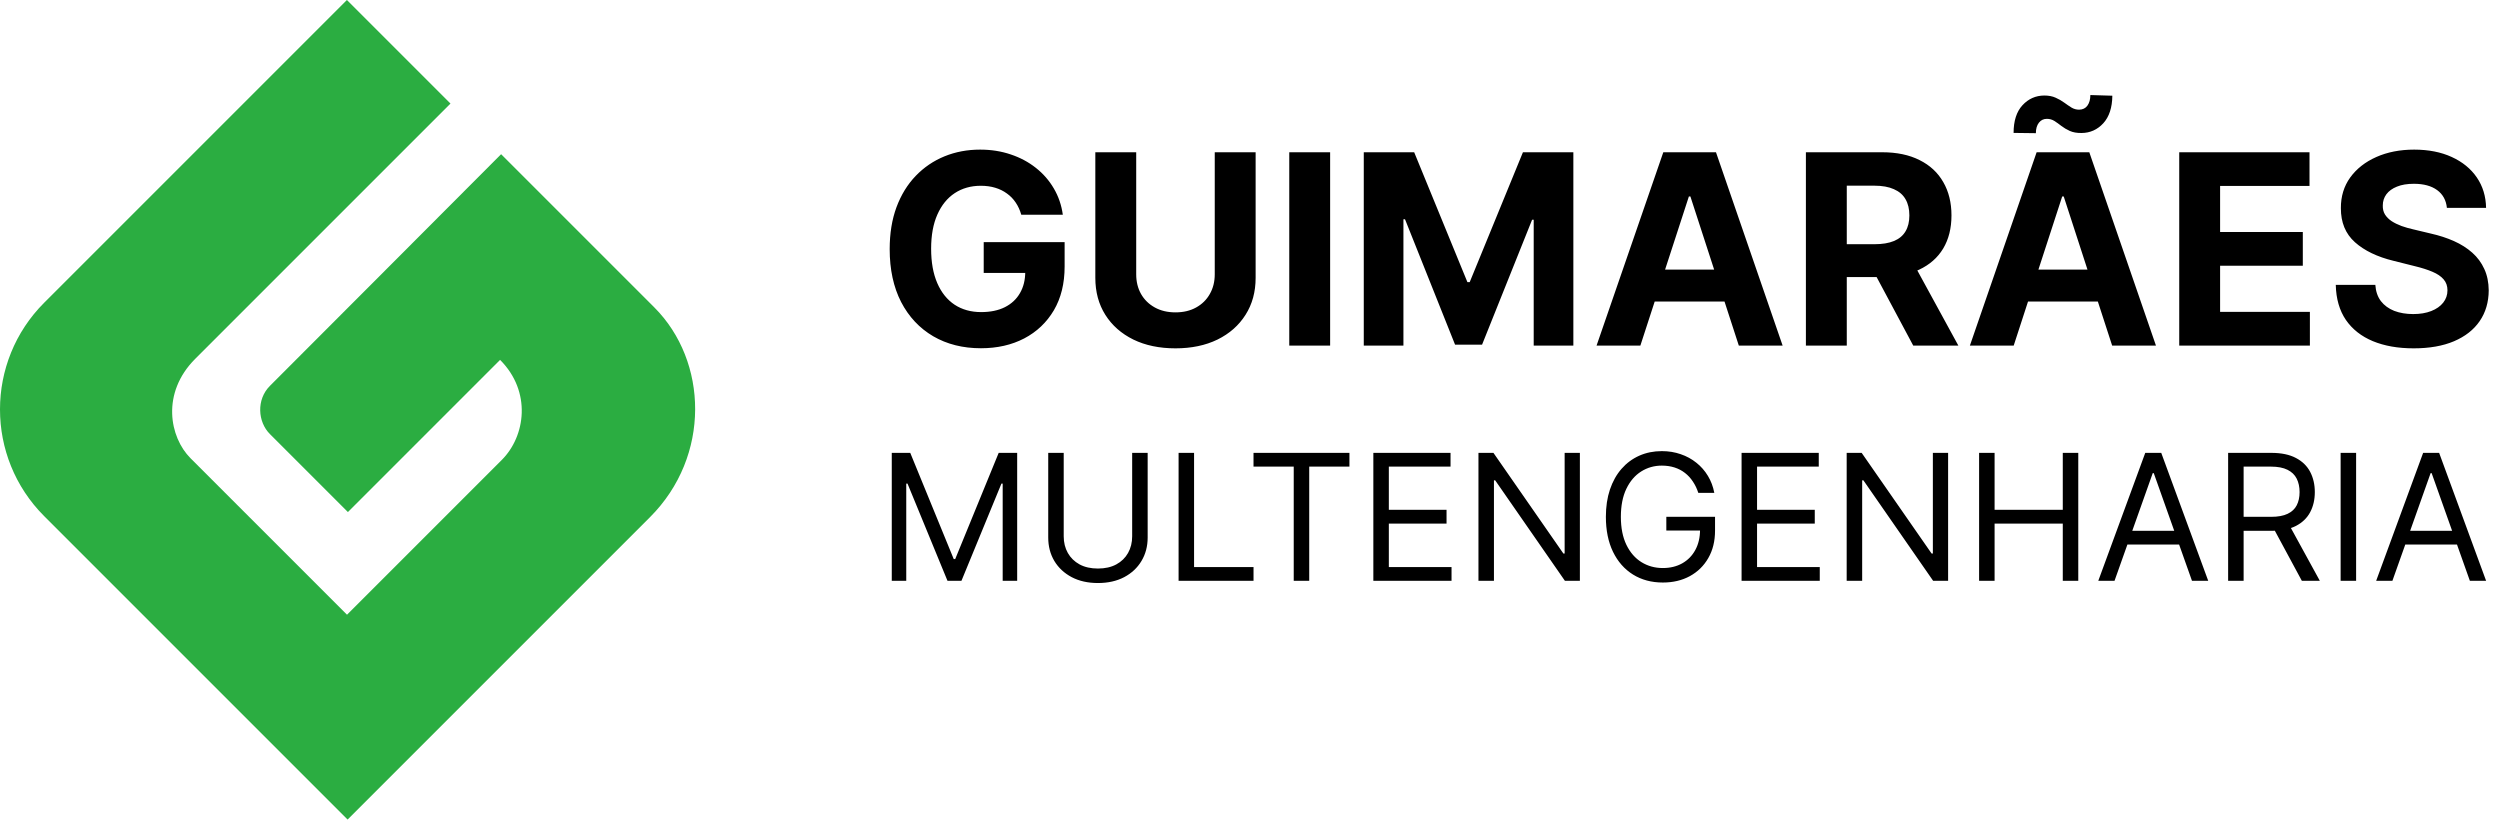
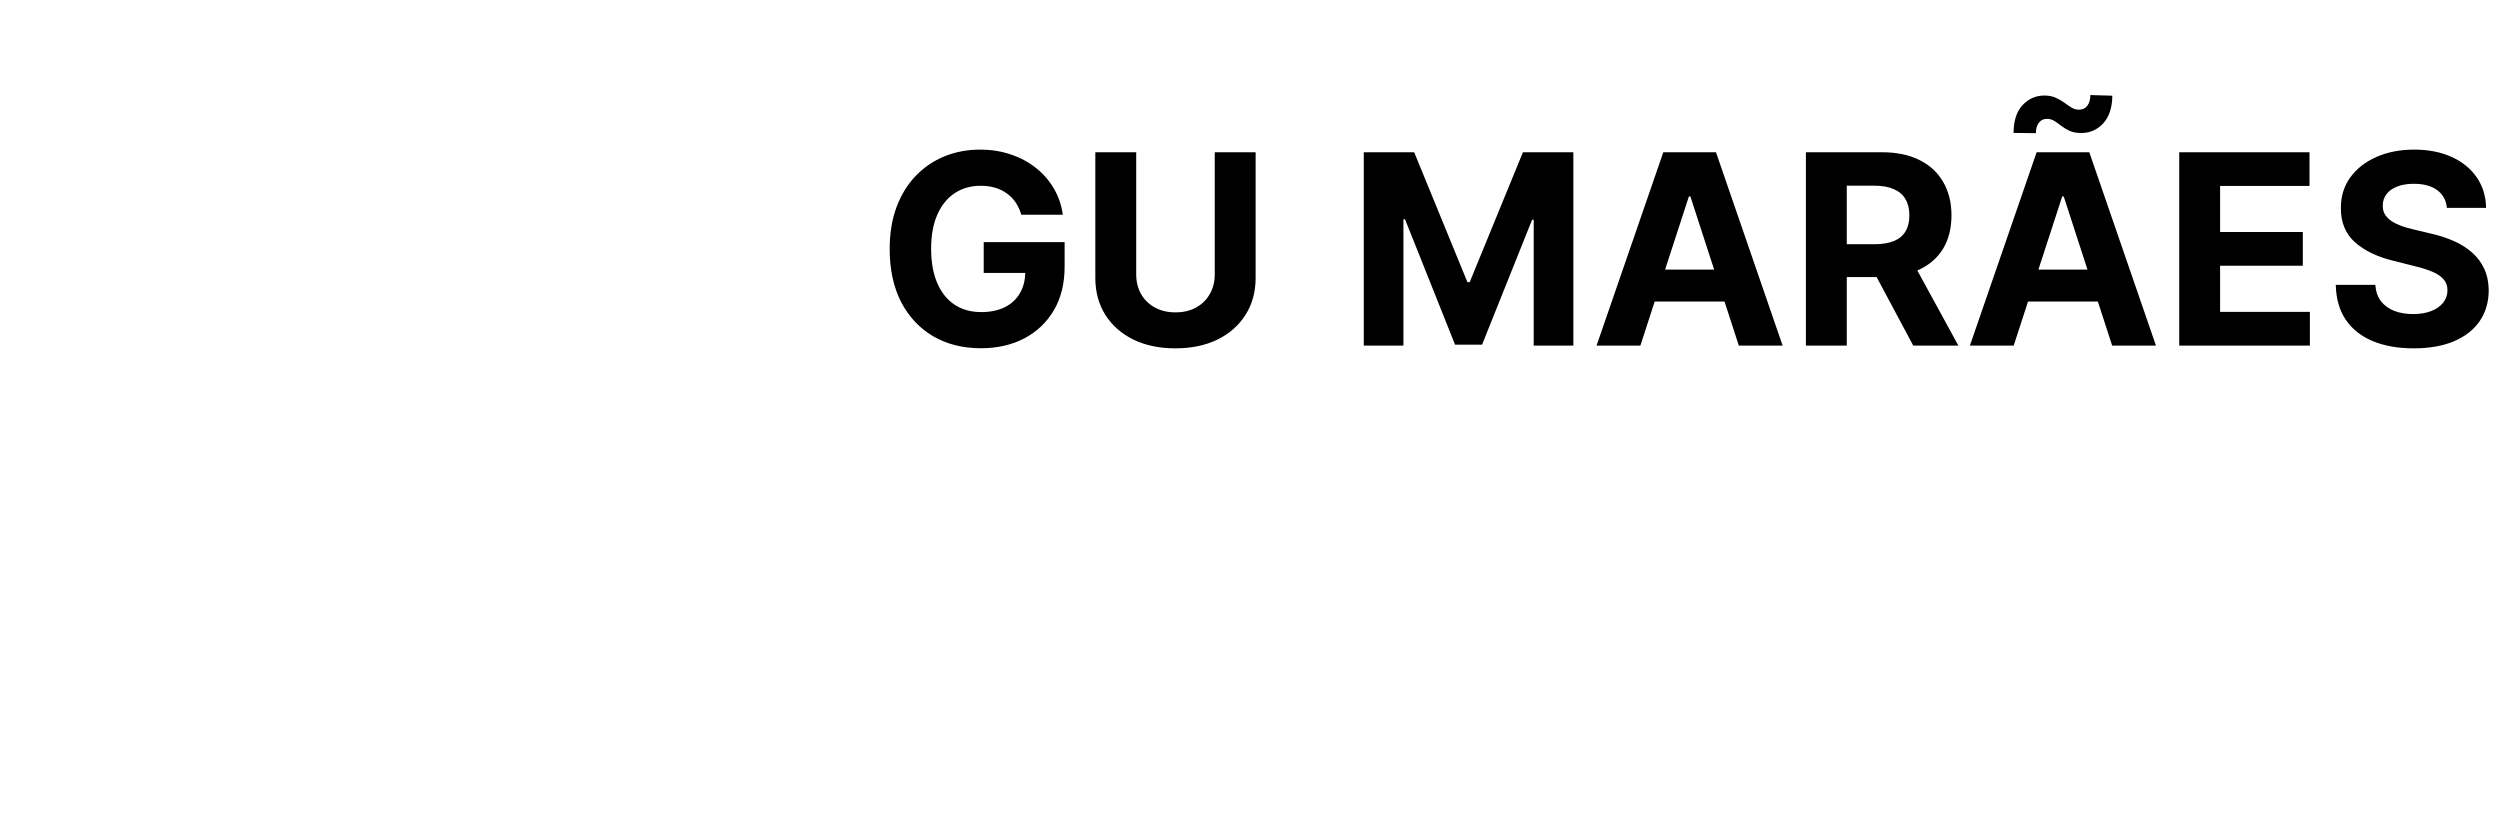
<svg xmlns="http://www.w3.org/2000/svg" width="2445" height="802" viewBox="0 0 2445 802" fill="none">
-   <path fill-rule="evenodd" clip-rule="evenodd" d="M339.96 801.53C438.546 702.945 537.132 604.358 635.718 505.772C695.39 446.101 692.345 353.072 639.921 300.648L490.082 150.808C414.708 226.334 339.418 301.946 263.969 377.395C250.585 390.78 252.067 412.607 263.932 424.472L340.255 500.794L489.085 351.963C520.021 382.9 514.039 426.53 490.762 449.807L339.373 601.195L186.336 448.158C165.769 427.59 157.494 384.369 190.932 350.931L440.568 101.295L339.273 0L43.238 296.035C-14.413 353.686 -14.413 447.157 43.238 504.808L339.96 801.53Z" fill="#2BAD41" />
-   <path d="M998.818 210.031C997.526 205.538 995.71 201.568 993.371 198.121C991.032 194.612 988.17 191.658 984.784 189.257C981.46 186.795 977.644 184.918 973.335 183.625C969.088 182.332 964.379 181.686 959.209 181.686C949.545 181.686 941.051 184.087 933.726 188.888C926.463 193.689 920.8 200.675 916.737 209.847C912.675 218.956 910.643 230.098 910.643 243.27C910.643 256.442 912.644 267.645 916.645 276.878C920.646 286.111 926.309 293.159 933.634 298.021C940.958 302.822 949.607 305.223 959.578 305.223C968.626 305.223 976.351 303.623 982.753 300.422C989.216 297.16 994.14 292.574 997.526 286.665C1000.97 280.756 1002.7 273.769 1002.7 265.706L1010.82 266.906H962.071V236.807H1041.2V260.628C1041.2 277.247 1037.69 291.527 1030.67 303.469C1023.65 315.348 1013.99 324.52 1001.68 330.983C989.37 337.384 975.274 340.585 959.393 340.585C941.666 340.585 926.093 336.677 912.675 328.859C899.256 320.981 888.792 309.809 881.283 295.344C873.835 280.817 870.111 263.582 870.111 243.639C870.111 228.312 872.327 214.648 876.759 202.645C881.252 190.58 887.53 180.363 895.594 171.991C903.657 163.62 913.044 157.25 923.754 152.879C934.464 148.509 946.067 146.324 958.562 146.324C969.273 146.324 979.244 147.893 988.477 151.033C997.71 154.11 1005.9 158.481 1013.04 164.143C1020.24 169.806 1026.12 176.546 1030.67 184.364C1035.23 192.119 1038.15 200.675 1039.44 210.031H998.818ZM1188.02 148.909H1228V271.707C1228 285.495 1224.71 297.56 1218.12 307.901C1211.6 318.241 1202.46 326.305 1190.7 332.091C1178.95 337.815 1165.25 340.678 1149.62 340.678C1133.92 340.678 1120.19 337.815 1108.44 332.091C1096.68 326.305 1087.54 318.241 1081.01 307.901C1074.49 297.56 1071.23 285.495 1071.23 271.707V148.909H1111.21V268.291C1111.21 275.493 1112.78 281.894 1115.92 287.496C1119.12 293.097 1123.61 297.498 1129.4 300.699C1135.18 303.9 1141.92 305.5 1149.62 305.5C1157.37 305.5 1164.11 303.9 1169.84 300.699C1175.62 297.498 1180.08 293.097 1183.22 287.496C1186.42 281.894 1188.02 275.493 1188.02 268.291V148.909ZM1300.87 148.909V338H1260.9V148.909H1300.87ZM1333.77 148.909H1383.07L1435.14 275.955H1437.36L1489.43 148.909H1538.74V338H1499.96V214.925H1498.39L1449.46 337.077H1423.05L1374.11 214.463H1372.55V338H1333.77V148.909ZM1604.27 338H1561.43L1626.71 148.909H1678.23L1743.41 338H1700.57L1653.2 192.119H1651.73L1604.27 338ZM1601.59 263.675H1702.78V294.882H1601.59V263.675ZM1766.17 338V148.909H1840.77C1855.05 148.909 1867.24 151.464 1877.33 156.572C1887.49 161.62 1895.21 168.791 1900.51 178.085C1905.86 187.318 1908.54 198.182 1908.54 210.678C1908.54 223.234 1905.83 234.037 1900.42 243.085C1895 252.072 1887.15 258.966 1876.87 263.767C1866.65 268.568 1854.28 270.969 1839.76 270.969H1789.81V238.838H1833.29C1840.93 238.838 1847.27 237.792 1852.31 235.699C1857.36 233.606 1861.11 230.467 1863.58 226.281C1866.1 222.096 1867.36 216.894 1867.36 210.678C1867.36 204.399 1866.1 199.106 1863.58 194.797C1861.11 190.488 1857.33 187.226 1852.22 185.01C1847.17 182.732 1840.8 181.594 1833.11 181.594H1806.15V338H1766.17ZM1868.29 251.949L1915.28 338H1871.15L1825.17 251.949H1868.29ZM1969.39 338H1926.55L1991.82 148.909H2043.34L2108.53 338H2065.69L2018.32 192.119H2016.84L1969.39 338ZM1966.71 263.675H2067.9V294.882H1966.71V263.675ZM1991.08 130.259L1969.29 129.982C1969.29 118.225 1972.19 109.207 1977.97 102.929C1983.76 96.651 1990.87 93.481 1999.3 93.419C2003.61 93.419 2007.3 94.127 2010.38 95.543C2013.46 96.897 2016.26 98.497 2018.78 100.344C2021.31 102.19 2023.71 103.821 2025.98 105.237C2028.26 106.591 2030.72 107.268 2033.37 107.268C2036.94 107.207 2039.65 105.884 2041.5 103.298C2043.4 100.652 2044.36 97.204 2044.36 92.957L2065.87 93.604C2065.75 105.237 2062.79 114.224 2057.01 120.564C2051.22 126.842 2044.14 130.012 2035.77 130.074C2031.22 130.135 2027.37 129.458 2024.23 128.043C2021.15 126.627 2018.44 125.027 2016.11 123.241C2013.77 121.395 2011.49 119.764 2009.27 118.348C2007.06 116.932 2004.56 116.224 2001.79 116.224C1998.59 116.224 1996.01 117.486 1994.04 120.01C1992.07 122.534 1991.08 125.95 1991.08 130.259ZM2131.29 338V148.909H2258.7V181.871H2171.26V226.928H2252.15V259.889H2171.26V305.038H2259.07V338H2131.29ZM2393.06 203.291C2392.32 195.843 2389.15 190.057 2383.55 185.933C2377.95 181.809 2370.35 179.747 2360.75 179.747C2354.22 179.747 2348.71 180.67 2344.22 182.517C2339.73 184.302 2336.28 186.795 2333.88 189.996C2331.54 193.196 2330.37 196.828 2330.37 200.891C2330.25 204.276 2330.96 207.231 2332.5 209.754C2334.1 212.278 2336.28 214.463 2339.05 216.31C2341.82 218.095 2345.02 219.664 2348.65 221.018C2352.28 222.311 2356.16 223.419 2360.29 224.342L2377.28 228.405C2385.52 230.251 2393.09 232.714 2399.99 235.791C2406.88 238.869 2412.85 242.654 2417.9 247.148C2422.95 251.641 2426.86 256.935 2429.63 263.028C2432.46 269.122 2433.9 276.108 2433.97 283.987C2433.9 295.559 2430.95 305.592 2425.1 314.087C2419.32 322.519 2410.94 329.075 2399.99 333.753C2389.09 338.369 2375.95 340.678 2360.56 340.678C2345.3 340.678 2332 338.339 2320.68 333.661C2309.41 328.982 2300.61 322.058 2294.27 312.886C2287.99 303.653 2284.7 292.235 2284.39 278.632H2323.08C2323.51 284.972 2325.32 290.266 2328.53 294.513C2331.79 298.698 2336.13 301.868 2341.54 304.023C2347.02 306.116 2353.21 307.162 2360.1 307.162C2366.87 307.162 2372.75 306.177 2377.74 304.207C2382.78 302.238 2386.69 299.499 2389.46 295.99C2392.23 292.482 2393.62 288.45 2393.62 283.895C2393.62 279.648 2392.36 276.078 2389.83 273.185C2387.37 270.292 2383.74 267.83 2378.94 265.798C2374.2 263.767 2368.38 261.92 2361.49 260.259L2340.9 255.088C2324.96 251.21 2312.37 245.147 2303.13 236.899C2293.9 228.651 2289.32 217.541 2289.38 203.568C2289.32 192.119 2292.36 182.117 2298.52 173.561C2304.73 165.005 2313.26 158.327 2324.09 153.526C2334.93 148.724 2347.24 146.324 2361.03 146.324C2375.06 146.324 2387.31 148.724 2397.77 153.526C2408.3 158.327 2416.48 165.005 2422.33 173.561C2428.18 182.117 2431.2 192.027 2431.38 203.291H2393.06Z" fill="black" />
-   <path d="M872.148 442.909H890.227L932.739 546.744H934.205L976.716 442.909H994.795V568H980.625V472.96H979.403L940.312 568H926.631L887.54 472.96H886.318V568H872.148V442.909ZM1107.26 442.909H1122.41V525.733C1122.41 534.284 1120.39 541.919 1116.36 548.638C1112.37 555.316 1106.73 560.589 1099.44 564.457C1092.15 568.285 1083.6 570.199 1073.79 570.199C1063.97 570.199 1055.42 568.285 1048.13 564.457C1040.84 560.589 1035.18 555.316 1031.15 548.638C1027.16 541.919 1025.17 534.284 1025.17 525.733V442.909H1040.31V524.511C1040.31 530.619 1041.66 536.055 1044.35 540.82C1047.03 545.543 1050.86 549.269 1055.83 551.997C1060.84 554.685 1066.82 556.028 1073.79 556.028C1080.75 556.028 1086.74 554.685 1091.74 551.997C1096.75 549.269 1100.58 545.543 1103.23 540.82C1105.91 536.055 1107.26 530.619 1107.26 524.511V442.909ZM1152.66 568V442.909H1167.8V554.562H1225.95V568H1152.66ZM1225.94 456.347V442.909H1319.75V456.347H1280.42V568H1265.27V456.347H1225.94ZM1343.13 568V442.909H1418.63V456.347H1358.28V498.614H1414.72V512.051H1358.28V554.562H1419.6V568H1343.13ZM1545.12 442.909V568H1530.46L1462.3 469.784H1461.08V568H1445.93V442.909H1460.59L1529 541.369H1530.22V442.909H1545.12ZM1660.94 482C1659.6 477.887 1657.83 474.202 1655.63 470.945C1653.47 467.646 1650.89 464.837 1647.87 462.516C1644.9 460.195 1641.52 458.423 1637.73 457.202C1633.95 455.98 1629.79 455.369 1625.27 455.369C1617.86 455.369 1611.12 457.283 1605.06 461.111C1598.99 464.938 1594.16 470.578 1590.58 478.03C1587 485.482 1585.21 494.623 1585.21 505.455C1585.21 516.286 1587.02 525.428 1590.64 532.879C1594.27 540.331 1599.17 545.971 1605.36 549.798C1611.55 553.626 1618.51 555.54 1626.25 555.54C1633.42 555.54 1639.73 554.013 1645.19 550.959C1650.68 547.864 1654.96 543.507 1658.01 537.888C1661.11 532.228 1662.65 525.57 1662.65 517.915L1667.3 518.892H1629.67V505.455H1677.31V518.892C1677.31 529.194 1675.11 538.152 1670.72 545.767C1666.36 553.382 1660.33 559.286 1652.64 563.48C1644.98 567.634 1636.19 569.71 1626.25 569.71C1615.18 569.71 1605.44 567.104 1597.06 561.892C1588.71 556.68 1582.19 549.269 1577.51 539.659C1572.87 530.049 1570.55 518.648 1570.55 505.455C1570.55 495.56 1571.87 486.662 1574.52 478.763C1577.2 470.822 1580.99 464.063 1585.88 458.484C1590.76 452.906 1596.55 448.63 1603.22 445.658C1609.9 442.685 1617.25 441.199 1625.27 441.199C1631.87 441.199 1638.02 442.196 1643.72 444.192C1649.46 446.146 1654.57 448.936 1659.05 452.56C1663.57 456.143 1667.34 460.439 1670.35 465.447C1673.36 470.415 1675.44 475.933 1676.58 482H1660.94ZM1703.26 568V442.909H1778.75V456.347H1718.4V498.614H1774.84V512.051H1718.4V554.562H1779.73V568H1703.26ZM1905.25 442.909V568H1890.59L1822.42 469.784H1821.2V568H1806.05V442.909H1820.71L1889.12 541.369H1890.34V442.909H1905.25ZM1935.56 568V442.909H1950.71V498.614H2017.4V442.909H2032.55V568H2017.4V512.051H1950.71V568H1935.56ZM2068.01 568H2052.13L2098.06 442.909H2113.7L2159.63 568H2143.75L2106.37 462.699H2105.39L2068.01 568ZM2073.87 519.136H2137.88V532.574H2073.87V519.136ZM2179.11 568V442.909H2221.38C2231.15 442.909 2239.17 444.579 2245.44 447.918C2251.72 451.216 2256.36 455.756 2259.37 461.538C2262.38 467.321 2263.89 473.897 2263.89 481.267C2263.89 488.637 2262.38 495.173 2259.37 500.874C2256.36 506.574 2251.74 511.054 2245.51 514.311C2239.28 517.528 2231.32 519.136 2221.62 519.136H2187.42V505.455H2221.14C2227.81 505.455 2233.19 504.477 2237.26 502.523C2241.37 500.568 2244.35 497.799 2246.18 494.216C2248.05 490.592 2248.99 486.276 2248.99 481.267C2248.99 476.259 2248.05 471.881 2246.18 468.135C2244.3 464.389 2241.31 461.498 2237.2 459.462C2233.09 457.385 2227.65 456.347 2220.89 456.347H2194.26V568H2179.11ZM2237.99 511.807L2268.78 568H2251.19L2220.89 511.807H2237.99ZM2304.28 442.909V568H2289.13V442.909H2304.28ZM2339.78 568H2323.9L2369.83 442.909H2385.47L2431.4 568H2415.52L2378.14 462.699H2377.16L2339.78 568ZM2345.65 519.136H2409.66V532.574H2345.65V519.136Z" fill="black" />
+   <path d="M998.818 210.031C997.526 205.538 995.71 201.568 993.371 198.121C991.032 194.612 988.17 191.658 984.784 189.257C981.46 186.795 977.644 184.918 973.335 183.625C969.088 182.332 964.379 181.686 959.209 181.686C949.545 181.686 941.051 184.087 933.726 188.888C926.463 193.689 920.8 200.675 916.737 209.847C912.675 218.956 910.643 230.098 910.643 243.27C910.643 256.442 912.644 267.645 916.645 276.878C920.646 286.111 926.309 293.159 933.634 298.021C940.958 302.822 949.607 305.223 959.578 305.223C968.626 305.223 976.351 303.623 982.753 300.422C989.216 297.16 994.14 292.574 997.526 286.665C1000.97 280.756 1002.7 273.769 1002.7 265.706L1010.82 266.906H962.071V236.807H1041.2V260.628C1041.2 277.247 1037.69 291.527 1030.67 303.469C1023.65 315.348 1013.99 324.52 1001.68 330.983C989.37 337.384 975.274 340.585 959.393 340.585C941.666 340.585 926.093 336.677 912.675 328.859C899.256 320.981 888.792 309.809 881.283 295.344C873.835 280.817 870.111 263.582 870.111 243.639C870.111 228.312 872.327 214.648 876.759 202.645C881.252 190.58 887.53 180.363 895.594 171.991C903.657 163.62 913.044 157.25 923.754 152.879C934.464 148.509 946.067 146.324 958.562 146.324C969.273 146.324 979.244 147.893 988.477 151.033C997.71 154.11 1005.9 158.481 1013.04 164.143C1020.24 169.806 1026.12 176.546 1030.67 184.364C1035.23 192.119 1038.15 200.675 1039.44 210.031H998.818ZM1188.02 148.909H1228V271.707C1228 285.495 1224.71 297.56 1218.12 307.901C1211.6 318.241 1202.46 326.305 1190.7 332.091C1178.95 337.815 1165.25 340.678 1149.62 340.678C1133.92 340.678 1120.19 337.815 1108.44 332.091C1096.68 326.305 1087.54 318.241 1081.01 307.901C1074.49 297.56 1071.23 285.495 1071.23 271.707V148.909H1111.21V268.291C1111.21 275.493 1112.78 281.894 1115.92 287.496C1119.12 293.097 1123.61 297.498 1129.4 300.699C1135.18 303.9 1141.92 305.5 1149.62 305.5C1157.37 305.5 1164.11 303.9 1169.84 300.699C1175.62 297.498 1180.08 293.097 1183.22 287.496C1186.42 281.894 1188.02 275.493 1188.02 268.291V148.909ZM1300.87 148.909H1260.9V148.909H1300.87ZM1333.77 148.909H1383.07L1435.14 275.955H1437.36L1489.43 148.909H1538.74V338H1499.96V214.925H1498.39L1449.46 337.077H1423.05L1374.11 214.463H1372.55V338H1333.77V148.909ZM1604.27 338H1561.43L1626.71 148.909H1678.23L1743.41 338H1700.57L1653.2 192.119H1651.73L1604.27 338ZM1601.59 263.675H1702.78V294.882H1601.59V263.675ZM1766.17 338V148.909H1840.77C1855.05 148.909 1867.24 151.464 1877.33 156.572C1887.49 161.62 1895.21 168.791 1900.51 178.085C1905.86 187.318 1908.54 198.182 1908.54 210.678C1908.54 223.234 1905.83 234.037 1900.42 243.085C1895 252.072 1887.15 258.966 1876.87 263.767C1866.65 268.568 1854.28 270.969 1839.76 270.969H1789.81V238.838H1833.29C1840.93 238.838 1847.27 237.792 1852.31 235.699C1857.36 233.606 1861.11 230.467 1863.58 226.281C1866.1 222.096 1867.36 216.894 1867.36 210.678C1867.36 204.399 1866.1 199.106 1863.58 194.797C1861.11 190.488 1857.33 187.226 1852.22 185.01C1847.17 182.732 1840.8 181.594 1833.11 181.594H1806.15V338H1766.17ZM1868.29 251.949L1915.28 338H1871.15L1825.17 251.949H1868.29ZM1969.39 338H1926.55L1991.82 148.909H2043.34L2108.53 338H2065.69L2018.32 192.119H2016.84L1969.39 338ZM1966.71 263.675H2067.9V294.882H1966.71V263.675ZM1991.08 130.259L1969.29 129.982C1969.29 118.225 1972.19 109.207 1977.97 102.929C1983.76 96.651 1990.87 93.481 1999.3 93.419C2003.61 93.419 2007.3 94.127 2010.38 95.543C2013.46 96.897 2016.26 98.497 2018.78 100.344C2021.31 102.19 2023.71 103.821 2025.98 105.237C2028.26 106.591 2030.72 107.268 2033.37 107.268C2036.94 107.207 2039.65 105.884 2041.5 103.298C2043.4 100.652 2044.36 97.204 2044.36 92.957L2065.87 93.604C2065.75 105.237 2062.79 114.224 2057.01 120.564C2051.22 126.842 2044.14 130.012 2035.77 130.074C2031.22 130.135 2027.37 129.458 2024.23 128.043C2021.15 126.627 2018.44 125.027 2016.11 123.241C2013.77 121.395 2011.49 119.764 2009.27 118.348C2007.06 116.932 2004.56 116.224 2001.79 116.224C1998.59 116.224 1996.01 117.486 1994.04 120.01C1992.07 122.534 1991.08 125.95 1991.08 130.259ZM2131.29 338V148.909H2258.7V181.871H2171.26V226.928H2252.15V259.889H2171.26V305.038H2259.07V338H2131.29ZM2393.06 203.291C2392.32 195.843 2389.15 190.057 2383.55 185.933C2377.95 181.809 2370.35 179.747 2360.75 179.747C2354.22 179.747 2348.71 180.67 2344.22 182.517C2339.73 184.302 2336.28 186.795 2333.88 189.996C2331.54 193.196 2330.37 196.828 2330.37 200.891C2330.25 204.276 2330.96 207.231 2332.5 209.754C2334.1 212.278 2336.28 214.463 2339.05 216.31C2341.82 218.095 2345.02 219.664 2348.65 221.018C2352.28 222.311 2356.16 223.419 2360.29 224.342L2377.28 228.405C2385.52 230.251 2393.09 232.714 2399.99 235.791C2406.88 238.869 2412.85 242.654 2417.9 247.148C2422.95 251.641 2426.86 256.935 2429.63 263.028C2432.46 269.122 2433.9 276.108 2433.97 283.987C2433.9 295.559 2430.95 305.592 2425.1 314.087C2419.32 322.519 2410.94 329.075 2399.99 333.753C2389.09 338.369 2375.95 340.678 2360.56 340.678C2345.3 340.678 2332 338.339 2320.68 333.661C2309.41 328.982 2300.61 322.058 2294.27 312.886C2287.99 303.653 2284.7 292.235 2284.39 278.632H2323.08C2323.51 284.972 2325.32 290.266 2328.53 294.513C2331.79 298.698 2336.13 301.868 2341.54 304.023C2347.02 306.116 2353.21 307.162 2360.1 307.162C2366.87 307.162 2372.75 306.177 2377.74 304.207C2382.78 302.238 2386.69 299.499 2389.46 295.99C2392.23 292.482 2393.62 288.45 2393.62 283.895C2393.62 279.648 2392.36 276.078 2389.83 273.185C2387.37 270.292 2383.74 267.83 2378.94 265.798C2374.2 263.767 2368.38 261.92 2361.49 260.259L2340.9 255.088C2324.96 251.21 2312.37 245.147 2303.13 236.899C2293.9 228.651 2289.32 217.541 2289.38 203.568C2289.32 192.119 2292.36 182.117 2298.52 173.561C2304.73 165.005 2313.26 158.327 2324.09 153.526C2334.93 148.724 2347.24 146.324 2361.03 146.324C2375.06 146.324 2387.31 148.724 2397.77 153.526C2408.3 158.327 2416.48 165.005 2422.33 173.561C2428.18 182.117 2431.2 192.027 2431.38 203.291H2393.06Z" fill="black" />
</svg>